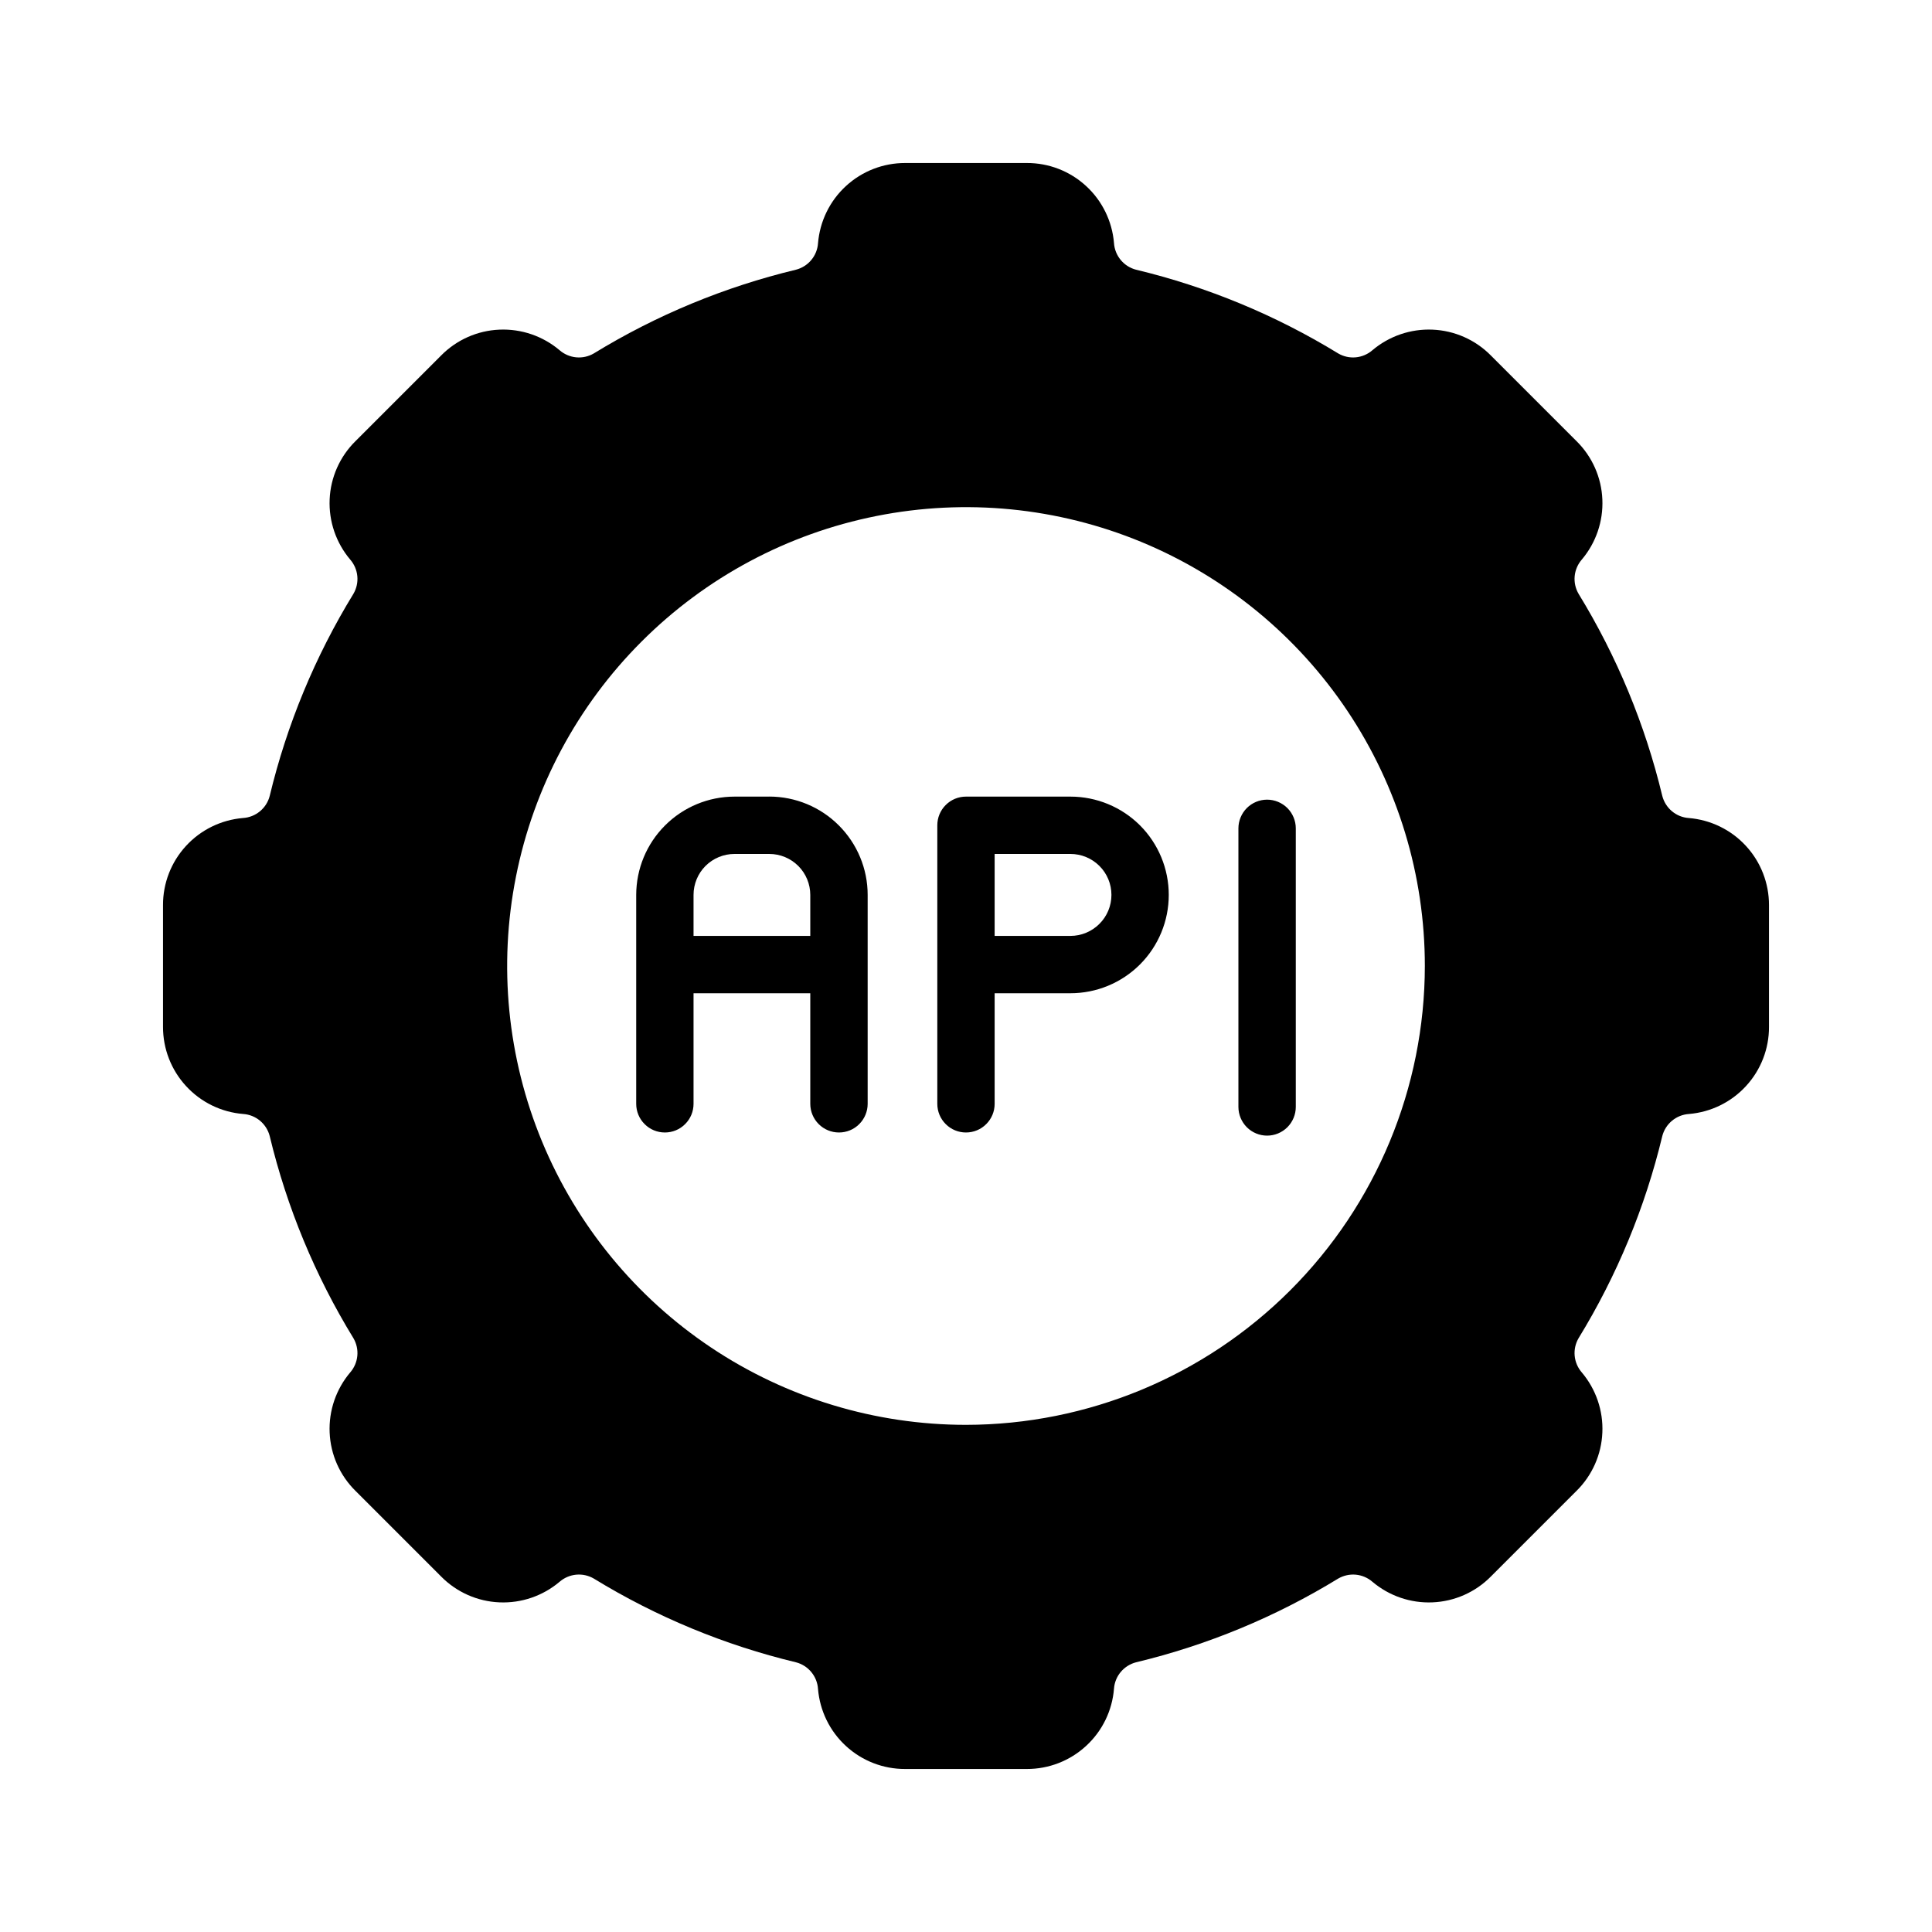
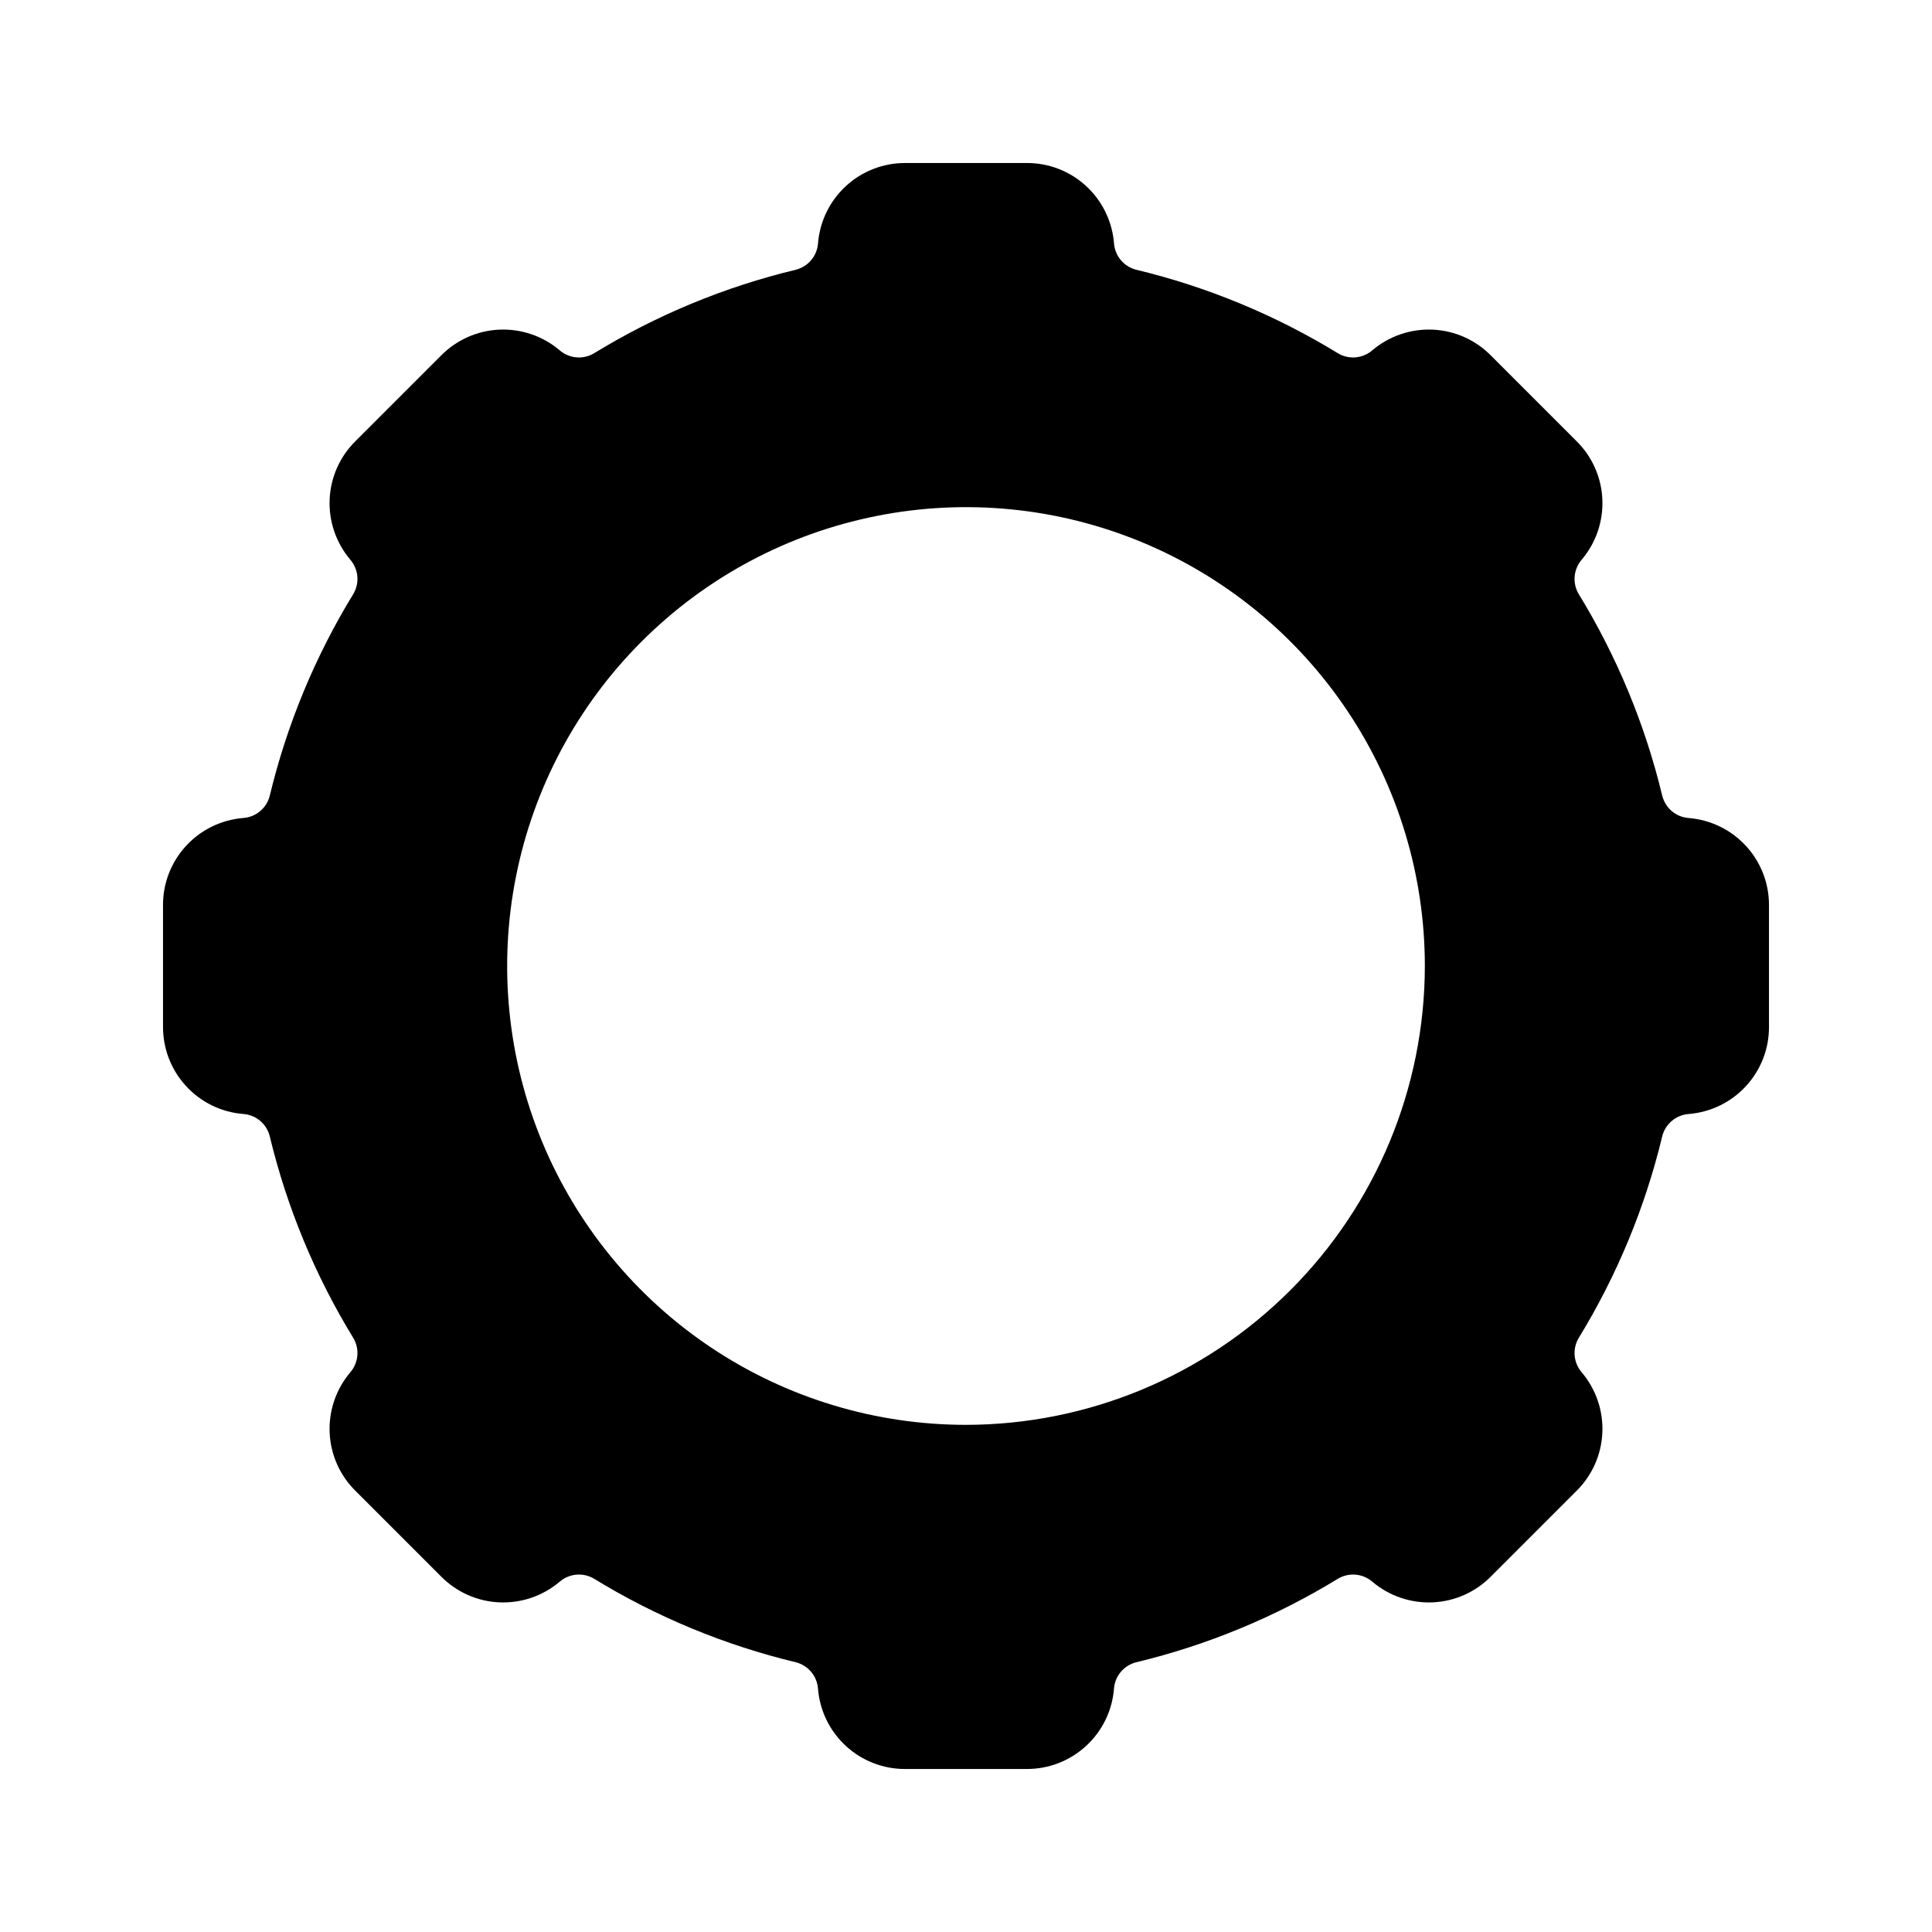
<svg xmlns="http://www.w3.org/2000/svg" width="40" height="40" viewBox="0 0 40 40" fill="none">
-   <path d="M15.928 16.493H15.208C14.668 16.493 14.151 16.708 13.769 17.09C13.387 17.471 13.173 17.988 13.172 18.528V22.854C13.172 23.011 13.234 23.162 13.346 23.273C13.457 23.385 13.608 23.447 13.766 23.447C13.923 23.447 14.074 23.385 14.185 23.273C14.297 23.162 14.359 23.011 14.359 22.854V20.564H16.776V22.854C16.776 23.011 16.839 23.162 16.95 23.273C17.062 23.385 17.213 23.447 17.37 23.447C17.528 23.447 17.679 23.385 17.79 23.273C17.901 23.162 17.964 23.011 17.964 22.854V18.528C17.964 17.988 17.749 17.471 17.367 17.089C16.986 16.707 16.468 16.493 15.929 16.492L15.928 16.493ZM16.776 19.377H14.359V18.528C14.359 18.303 14.448 18.087 14.607 17.928C14.767 17.769 14.982 17.68 15.207 17.68H15.928C16.153 17.68 16.369 17.77 16.528 17.929C16.687 18.088 16.776 18.304 16.776 18.529V19.377ZM26.234 16.556C26.076 16.556 25.925 16.619 25.814 16.73C25.703 16.842 25.64 16.993 25.64 17.15V22.918C25.64 23.075 25.703 23.226 25.814 23.338C25.925 23.449 26.076 23.512 26.234 23.512C26.391 23.512 26.542 23.449 26.654 23.338C26.765 23.226 26.828 23.075 26.828 22.918V17.15C26.828 16.993 26.765 16.842 26.654 16.73C26.542 16.619 26.391 16.556 26.234 16.556ZM22.162 16.493H19.999C19.842 16.493 19.691 16.555 19.58 16.667C19.468 16.778 19.406 16.929 19.406 17.087V22.854C19.406 23.011 19.468 23.162 19.58 23.273C19.691 23.385 19.842 23.447 19.999 23.447C20.157 23.447 20.308 23.385 20.419 23.273C20.531 23.162 20.593 23.011 20.593 22.854V20.564H22.162C22.702 20.564 23.22 20.35 23.602 19.968C23.984 19.586 24.198 19.068 24.198 18.528C24.198 17.988 23.984 17.47 23.602 17.088C23.22 16.707 22.702 16.493 22.162 16.493ZM22.162 19.377H20.593V17.68H22.162C22.387 17.68 22.603 17.769 22.762 17.928C22.922 18.087 23.011 18.303 23.011 18.528C23.011 18.753 22.922 18.969 22.762 19.128C22.603 19.287 22.387 19.377 22.162 19.377Z" fill="black" />
  <path d="M34.962 16.936C34.835 16.927 34.714 16.878 34.616 16.796C34.518 16.714 34.448 16.603 34.416 16.479C34.061 15.002 33.476 13.589 32.682 12.293C32.618 12.183 32.59 12.056 32.602 11.929C32.614 11.803 32.665 11.683 32.748 11.587C33.042 11.24 33.195 10.794 33.175 10.339C33.156 9.885 32.965 9.454 32.641 9.134L30.866 7.359C30.546 7.035 30.115 6.844 29.66 6.825C29.206 6.805 28.76 6.958 28.413 7.252C28.317 7.335 28.197 7.386 28.071 7.398C27.944 7.41 27.817 7.382 27.707 7.318C26.411 6.524 24.998 5.939 23.521 5.584C23.396 5.552 23.285 5.481 23.203 5.382C23.121 5.283 23.072 5.16 23.064 5.032C23.026 4.579 22.82 4.157 22.485 3.85C22.151 3.543 21.713 3.373 21.259 3.375H18.741C18.286 3.374 17.848 3.544 17.513 3.853C17.178 4.161 16.973 4.584 16.936 5.038C16.927 5.165 16.878 5.286 16.796 5.384C16.714 5.482 16.603 5.552 16.479 5.584C15.002 5.939 13.589 6.524 12.293 7.318C12.183 7.382 12.056 7.41 11.929 7.398C11.803 7.386 11.683 7.335 11.587 7.252C11.24 6.958 10.794 6.805 10.339 6.825C9.885 6.844 9.454 7.035 9.134 7.359L7.359 9.134C7.035 9.454 6.844 9.885 6.825 10.339C6.805 10.794 6.958 11.24 7.252 11.587C7.335 11.683 7.386 11.803 7.398 11.929C7.41 12.056 7.382 12.183 7.318 12.293C6.524 13.589 5.939 15.002 5.584 16.479C5.552 16.604 5.481 16.715 5.382 16.797C5.283 16.879 5.16 16.928 5.032 16.936C4.579 16.974 4.157 17.18 3.85 17.515C3.543 17.849 3.373 18.287 3.375 18.741V21.259C3.374 21.714 3.544 22.152 3.853 22.487C4.161 22.822 4.584 23.028 5.038 23.064C5.165 23.073 5.286 23.122 5.384 23.204C5.482 23.286 5.552 23.397 5.584 23.521C5.939 24.998 6.524 26.411 7.318 27.707C7.382 27.817 7.41 27.944 7.398 28.071C7.386 28.197 7.335 28.317 7.252 28.413C6.958 28.76 6.805 29.206 6.825 29.66C6.844 30.115 7.035 30.546 7.359 30.866L9.134 32.641C9.454 32.965 9.885 33.156 10.339 33.175C10.794 33.195 11.24 33.042 11.587 32.748C11.683 32.665 11.803 32.614 11.929 32.602C12.056 32.59 12.183 32.618 12.293 32.682C13.589 33.476 15.002 34.061 16.479 34.416C16.604 34.448 16.715 34.519 16.797 34.618C16.879 34.717 16.928 34.84 16.936 34.968C16.974 35.421 17.18 35.843 17.515 36.15C17.849 36.457 18.287 36.627 18.741 36.625H21.259C21.714 36.626 22.152 36.456 22.487 36.147C22.822 35.839 23.028 35.416 23.064 34.962C23.073 34.835 23.122 34.714 23.204 34.616C23.286 34.518 23.397 34.448 23.521 34.416C24.998 34.061 26.411 33.476 27.707 32.682C27.817 32.619 27.944 32.59 28.071 32.602C28.197 32.614 28.317 32.665 28.413 32.748C28.76 33.042 29.206 33.195 29.66 33.175C30.115 33.156 30.546 32.965 30.866 32.641L32.641 30.866C32.965 30.546 33.156 30.115 33.175 29.66C33.195 29.206 33.042 28.76 32.748 28.413C32.665 28.317 32.614 28.197 32.602 28.071C32.59 27.944 32.618 27.817 32.682 27.707C33.476 26.411 34.061 24.998 34.416 23.521C34.448 23.396 34.519 23.285 34.618 23.203C34.717 23.121 34.84 23.072 34.968 23.064C35.421 23.026 35.843 22.82 36.15 22.485C36.457 22.151 36.627 21.713 36.625 21.259V18.741C36.626 18.286 36.456 17.848 36.147 17.513C35.839 17.178 35.416 16.973 34.962 16.936ZM20 29.5C18.121 29.5 16.284 28.943 14.722 27.899C13.16 26.855 11.942 25.371 11.223 23.636C10.504 21.9 10.316 19.989 10.683 18.147C11.049 16.304 11.954 14.611 13.283 13.283C14.611 11.954 16.304 11.049 18.147 10.683C19.989 10.316 21.9 10.504 23.636 11.223C25.371 11.942 26.855 13.16 27.899 14.722C28.943 16.284 29.5 18.121 29.5 20C29.497 22.519 28.495 24.933 26.714 26.714C24.933 28.495 22.519 29.497 20 29.5Z" fill="black" />
</svg>